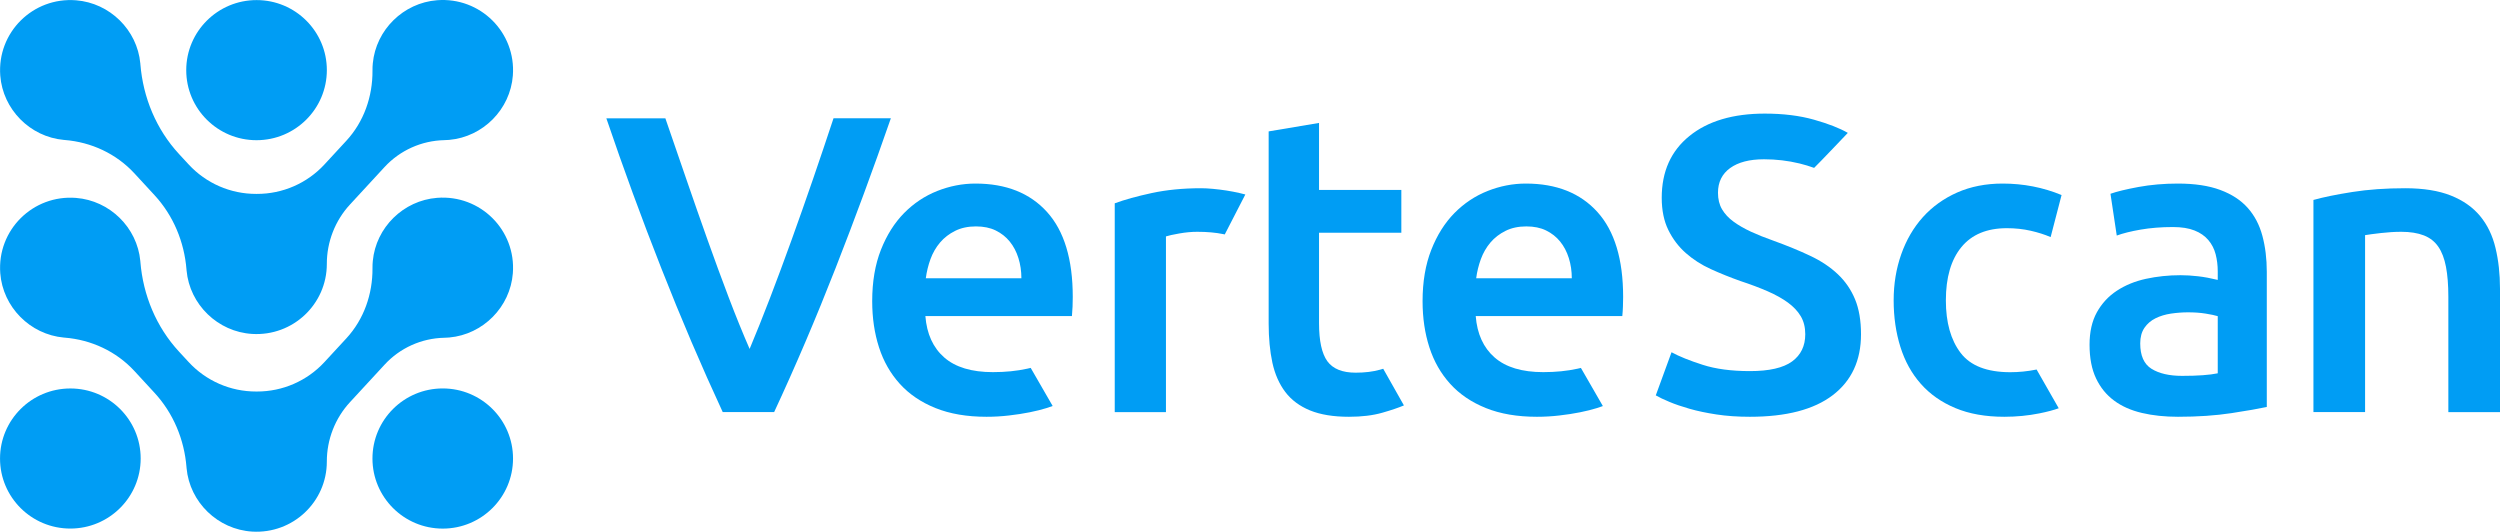
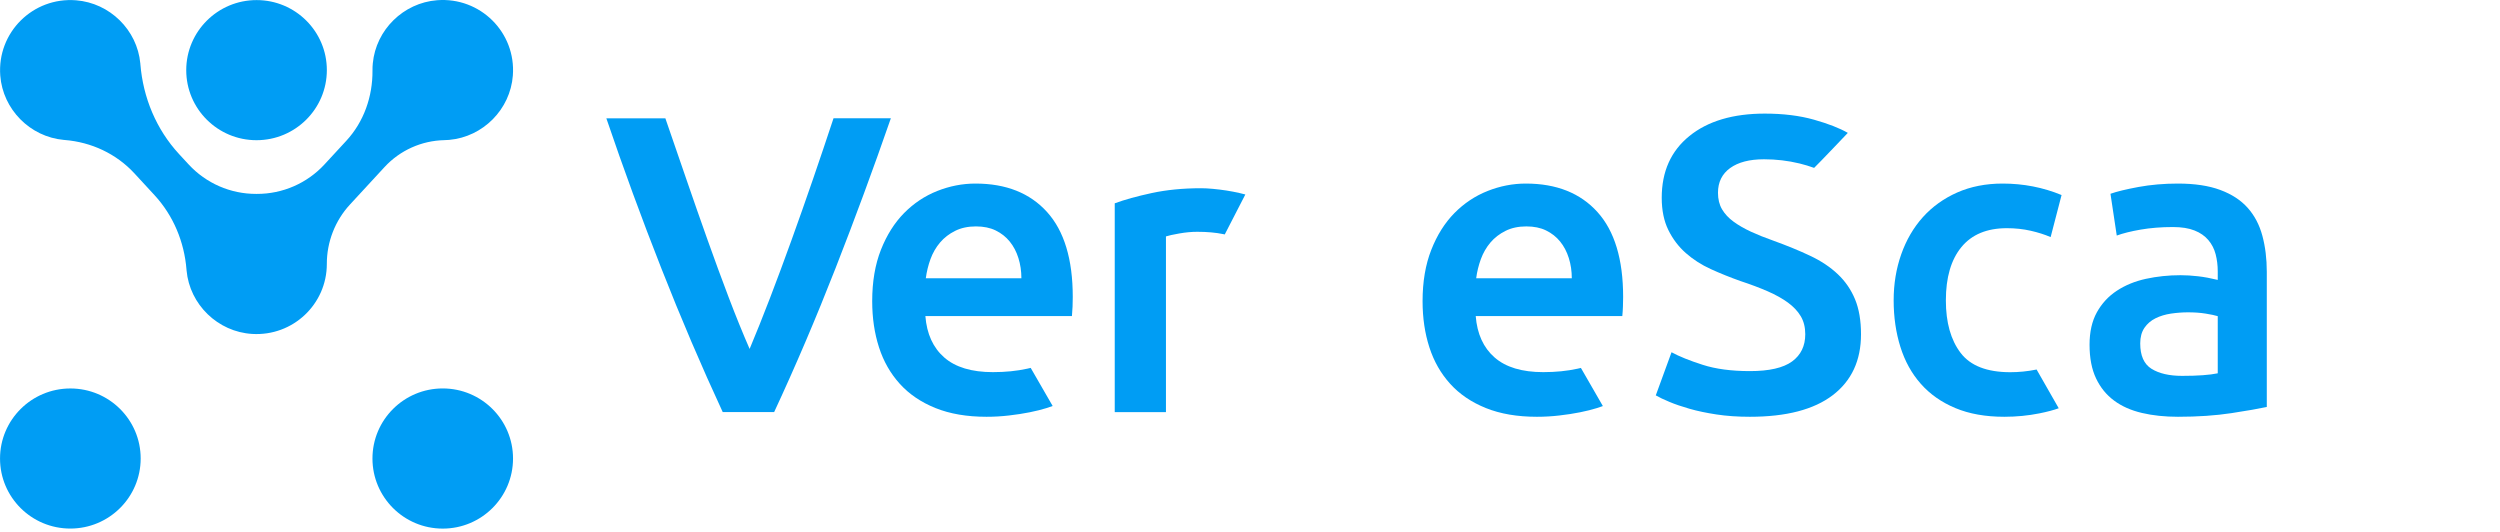
<svg xmlns="http://www.w3.org/2000/svg" width="536" height="114" viewBox="0 0 536 114" fill="none">
-   <path d="M95.255 72.417C95.608 72.41 95.969 72.388 96.329 72.359C103.58 71.705 109.403 65.811 109.955 58.573C110.662 49.332 102.977 41.69 93.709 42.417C86.487 42.982 80.606 48.759 79.928 55.953C79.877 56.474 79.855 56.995 79.862 57.509C79.899 63.058 78.029 68.454 74.26 72.542L69.564 77.629C65.839 81.666 60.583 83.957 55.084 83.942H55.003H54.929C49.43 83.957 44.174 81.666 40.45 77.629L38.381 75.39C33.501 70.105 30.681 63.308 30.099 56.151C30.092 56.092 30.092 56.026 30.085 55.967C29.415 48.774 23.533 43.004 16.312 42.432C7.044 41.698 -0.641 49.339 0.058 58.581C0.61 65.818 6.433 71.713 13.684 72.373C13.743 72.381 13.802 72.381 13.86 72.388C19.573 72.843 24.924 75.332 28.804 79.53L33.11 84.199C37.166 88.588 39.515 94.24 39.986 100.186C39.993 100.245 39.993 100.304 40.001 100.362C40.663 107.681 46.714 113.531 54.068 113.972C62.813 114.5 70.072 107.578 70.072 98.975C70.064 94.248 71.838 89.682 75.055 86.203L82.453 78.187C85.751 74.597 90.374 72.52 95.255 72.417Z" fill="#009DF4" />
  <path d="M13.684 29.997C13.743 30.004 13.802 30.004 13.86 30.012C19.573 30.467 24.924 32.955 28.804 37.154L33.11 41.822C37.166 46.212 39.515 51.864 39.986 57.81C39.993 57.869 39.993 57.927 40.001 57.986C40.663 65.305 46.714 71.155 54.068 71.595C62.813 72.124 70.072 65.202 70.072 56.599C70.064 51.871 71.838 47.306 75.055 43.826L82.453 35.81C85.758 32.228 90.382 30.158 95.255 30.048C95.608 30.041 95.969 30.019 96.329 29.99C103.58 29.336 109.403 23.442 109.955 16.204C110.662 6.963 102.977 -0.679 93.709 0.048C86.487 0.613 80.606 6.39 79.928 13.584C79.877 14.105 79.855 14.626 79.862 15.14C79.899 20.689 78.029 26.084 74.26 30.173L69.564 35.26C65.839 39.297 60.583 41.587 55.084 41.573H55.003H54.929C49.43 41.587 44.174 39.297 40.45 35.26L38.381 33.021C33.501 27.736 30.681 20.939 30.099 13.782C30.092 13.723 30.092 13.657 30.085 13.598C29.415 6.405 23.533 0.635 16.312 0.063C7.044 -0.671 -0.641 6.97 0.058 16.212C0.61 23.442 6.433 29.344 13.684 29.997Z" fill="#009DF4" />
  <path d="M54.993 30.059C63.318 30.059 70.071 23.334 70.076 15.039C70.082 6.743 63.338 0.018 55.013 0.018C46.688 0.018 39.935 6.743 39.93 15.039C39.924 23.334 46.668 30.059 54.993 30.059Z" fill="#009DF4" />
  <path d="M94.924 113.333C103.246 113.333 109.993 106.606 109.993 98.307C109.993 90.008 103.246 83.281 94.924 83.281C86.602 83.281 79.856 90.008 79.856 98.307C79.856 106.606 86.602 113.333 94.924 113.333Z" fill="#009DF4" />
  <path d="M15.076 113.324C23.403 113.324 30.157 106.6 30.161 98.306C30.165 90.012 23.418 83.288 15.091 83.288C6.764 83.288 0.01 90.012 0.006 98.306C0.002 106.6 6.749 113.324 15.076 113.324Z" fill="#009DF4" />
  <path d="M154.955 88.357C150.403 78.542 146.011 68.273 141.796 57.542C137.572 46.819 133.643 36.088 130 25.366H142.654C144.11 29.609 145.608 33.945 147.13 38.365C148.653 42.786 150.168 47.139 151.691 51.407C153.214 55.676 154.728 59.811 156.251 63.811C157.774 67.811 159.263 71.475 160.719 74.811C162.115 71.483 163.579 67.828 165.102 63.861C166.625 59.895 168.157 55.761 169.713 51.45C171.261 47.147 172.801 42.786 174.324 38.357C175.847 33.937 177.302 29.601 178.707 25.357H191C187.281 36.08 183.327 46.811 179.128 57.534C174.93 68.256 170.546 78.534 165.977 88.349H154.955V88.357Z" fill="#009DF4" />
  <path d="M375.181 79.564C379.317 79.564 382.33 78.875 384.221 77.497C386.103 76.12 387.048 74.178 387.048 71.663C387.048 70.169 386.728 68.883 386.086 67.804C385.445 66.725 384.533 65.754 383.343 64.882C382.161 64.019 380.71 63.206 379.005 62.459C377.3 61.712 375.35 60.982 373.164 60.26C370.969 59.48 368.859 58.633 366.817 57.704C364.774 56.774 362.985 55.62 361.432 54.251C359.879 52.873 358.629 51.23 357.693 49.313C356.747 47.396 356.275 45.097 356.275 42.4C356.275 36.773 358.25 32.366 362.208 29.162C366.167 25.959 371.552 24.357 378.372 24.357C382.33 24.357 385.841 24.789 388.914 25.66C391.986 26.532 394.408 27.469 396.172 28.49C396.172 28.49 390.095 34.897 388.947 35.993C387.943 35.627 386.896 35.312 385.816 35.047C383.351 34.449 380.811 34.15 378.194 34.15C375.088 34.15 372.674 34.781 370.936 36.034C369.205 37.287 368.336 39.055 368.336 41.329C368.336 42.707 368.623 43.885 369.205 44.873C369.788 45.861 370.606 46.749 371.67 47.52C372.733 48.301 373.983 49.014 375.409 49.678C376.835 50.334 378.405 50.965 380.11 51.562C383.09 52.641 385.757 53.728 388.095 54.84C390.441 55.944 392.416 57.264 394.029 58.791C395.641 60.318 396.873 62.111 397.725 64.177C398.578 66.244 399 68.742 399 71.671C399 77.298 396.974 81.647 392.931 84.734C388.88 87.822 382.963 89.357 375.173 89.357C372.556 89.357 370.167 89.191 368.007 88.859C365.846 88.527 363.93 88.129 362.259 87.647C360.588 87.166 359.136 86.676 357.92 86.162C356.705 85.656 355.726 85.191 355 84.768L358.376 75.522C360.022 76.418 362.242 77.315 365.044 78.211C367.846 79.116 371.223 79.564 375.181 79.564Z" fill="#009DF4" />
  <path d="M466.946 39.357C470.543 39.357 473.566 39.813 476.024 40.726C478.483 41.639 480.443 42.923 481.905 44.562C483.375 46.21 484.422 48.205 485.053 50.554C485.684 52.903 486 55.472 486 58.277V87.253C484.322 87.616 481.789 88.064 478.408 88.58C475.019 89.095 471.207 89.357 466.954 89.357C464.139 89.357 461.564 89.087 459.23 88.537C456.896 87.988 454.902 87.109 453.258 85.884C451.613 84.667 450.317 83.079 449.395 81.127C448.465 79.175 448 76.775 448 73.902C448 71.164 448.523 68.848 449.57 66.956C450.616 65.071 452.037 63.525 453.839 62.342C455.633 61.159 457.718 60.297 460.085 59.781C462.452 59.266 464.919 59.004 467.494 59.004C468.69 59.004 469.953 59.08 471.265 59.232C472.577 59.384 473.99 59.646 475.485 60.01V58.184C475.485 56.908 475.335 55.683 475.036 54.525C474.737 53.368 474.214 52.345 473.466 51.466C472.719 50.587 471.73 49.895 470.501 49.413C469.272 48.923 467.727 48.678 465.875 48.678C463.358 48.678 461.057 48.864 458.956 49.227C456.863 49.59 455.151 50.021 453.831 50.503L452.485 41.546C453.864 41.056 455.866 40.574 458.507 40.084C461.14 39.602 463.956 39.357 466.946 39.357ZM467.851 80.586C471.207 80.586 473.749 80.4 475.485 80.037V67.784C474.887 67.598 474.014 67.42 472.877 67.234C471.739 67.049 470.484 66.964 469.106 66.964C467.91 66.964 466.697 67.057 465.468 67.234C464.238 67.42 463.134 67.75 462.145 68.24C461.157 68.73 460.359 69.415 459.761 70.293C459.163 71.181 458.864 72.288 458.864 73.631C458.864 76.251 459.67 78.068 461.29 79.073C462.909 80.079 465.094 80.586 467.851 80.586Z" fill="#009DF4" />
-   <path d="M496.008 42.867C498.14 42.269 500.915 41.703 504.333 41.163C507.751 40.623 511.533 40.357 515.679 40.357C519.579 40.357 522.844 40.881 525.475 41.928C528.098 42.975 530.188 44.446 531.745 46.332C533.301 48.219 534.401 50.496 535.036 53.163C535.679 55.831 536 58.756 536 61.931V88.357H524.926V63.626C524.926 61.108 524.756 58.964 524.418 57.202C524.08 55.432 523.53 53.994 522.768 52.889C522.007 51.784 520.966 50.969 519.655 50.462C518.344 49.956 516.744 49.698 514.849 49.698C513.445 49.698 511.981 49.789 510.459 49.964C508.936 50.138 507.802 50.296 507.074 50.413V88.349H496V42.867H496.008Z" fill="#009DF4" />
  <path d="M220.982 78.876C220.73 78.934 220.486 78.993 220.216 79.052C218.002 79.541 215.552 79.785 212.883 79.785C208.327 79.785 204.85 78.741 202.45 76.644C200.051 74.548 198.704 71.593 198.4 67.763H229.823C229.882 67.156 229.924 66.475 229.958 65.717C229.992 64.959 230 64.277 230 63.671C230 55.597 228.164 49.527 224.493 45.461C220.822 41.395 215.703 39.357 209.144 39.357C206.349 39.357 203.621 39.888 200.943 40.948C198.274 42.009 195.9 43.592 193.837 45.68C191.774 47.776 190.115 50.403 188.869 53.56C187.623 56.717 187 60.388 187 64.58C187 68.167 187.488 71.459 188.457 74.464C189.425 77.47 190.915 80.079 192.919 82.294C194.923 84.508 197.474 86.242 200.573 87.488C203.671 88.734 207.317 89.357 211.502 89.357C213.144 89.357 214.752 89.264 216.326 89.079C217.901 88.903 219.374 88.667 220.747 88.397C222.111 88.12 223.323 87.825 224.392 87.488C224.872 87.337 225.293 87.194 225.689 87.042L220.982 78.876ZM199.495 55.555C199.983 54.225 200.665 53.038 201.541 52.002C202.417 50.967 203.503 50.133 204.774 49.502C206.046 48.862 207.536 48.542 209.237 48.542C210.879 48.542 212.285 48.828 213.472 49.409C214.659 49.99 215.661 50.773 216.478 51.775C217.294 52.777 217.918 53.956 218.347 55.328C218.776 56.692 218.987 58.14 218.987 59.655H198.493C198.678 58.266 199.007 56.894 199.495 55.555Z" fill="#009DF4" />
  <path d="M338.947 78.884C338.703 78.943 338.475 79.002 338.214 79.052C335.999 79.541 333.549 79.785 330.879 79.785C326.323 79.785 322.845 78.741 320.445 76.644C318.045 74.548 316.697 71.593 316.394 67.763H347.823C347.882 67.156 347.933 66.475 347.958 65.717C347.992 64.959 348 64.277 348 63.671C348 55.597 346.164 49.527 342.492 45.461C338.821 41.395 333.7 39.357 327.14 39.357C324.344 39.357 321.616 39.888 318.938 40.948C316.268 42.009 313.893 43.592 311.83 45.68C309.767 47.776 308.108 50.403 306.87 53.56C305.623 56.717 305 60.388 305 64.58C305 68.167 305.488 71.459 306.457 74.464C307.425 77.47 308.916 80.079 310.92 82.294C312.925 84.508 315.476 86.242 318.575 87.488C321.674 88.734 325.313 89.357 329.506 89.357C331.149 89.357 332.757 89.264 334.332 89.079C335.907 88.903 337.381 88.667 338.753 88.397C340.117 88.12 341.33 87.825 342.4 87.488C342.871 87.345 343.276 87.202 343.655 87.059L338.947 78.884ZM317.497 55.555C317.986 54.225 318.668 53.038 319.544 52.002C320.42 50.967 321.506 50.133 322.778 49.502C324.049 48.862 325.54 48.542 327.241 48.542C328.883 48.542 330.29 48.828 331.477 49.409C332.665 49.99 333.667 50.773 334.484 51.775C335.3 52.777 335.924 53.956 336.353 55.328C336.783 56.692 336.993 58.14 336.993 59.655H316.495C316.672 58.266 317.009 56.894 317.497 55.555Z" fill="#009DF4" />
  <path d="M436.645 79.219C436.595 79.227 436.553 79.244 436.503 79.253C434.702 79.615 432.867 79.8 430.998 79.8C426.002 79.8 422.457 78.419 420.355 75.657C418.253 72.895 417.194 69.148 417.194 64.408C417.194 59.49 418.303 55.676 420.53 52.973C422.757 50.27 426.002 48.923 430.272 48.923C432.074 48.923 433.776 49.108 435.369 49.47C436.962 49.832 438.388 50.287 439.656 50.834L442 41.816C438.03 40.174 433.817 39.357 429.372 39.357C425.76 39.357 422.515 39.997 419.629 41.269C416.743 42.548 414.291 44.308 412.272 46.548C410.254 48.796 408.711 51.449 407.627 54.514C406.542 57.579 406 60.871 406 64.399C406 67.986 406.484 71.304 407.443 74.369C408.402 77.434 409.862 80.078 411.822 82.292C413.774 84.507 416.243 86.242 419.221 87.488C422.198 88.734 425.702 89.357 429.73 89.357C432.316 89.357 434.827 89.113 437.262 88.624C438.939 88.288 440.298 87.926 441.391 87.53L436.645 79.219Z" fill="#009DF4" />
  <path d="M262.588 50.263L267 41.695C266.631 41.595 266.22 41.496 265.759 41.388C264.853 41.18 263.913 40.997 262.948 40.847C261.984 40.698 261.011 40.581 260.046 40.49C259.081 40.399 258.234 40.357 257.504 40.357C253.629 40.357 250.106 40.706 246.935 41.388C243.756 42.077 241.114 42.809 239 43.59V88.357H249.98V50.687C250.525 50.504 251.482 50.296 252.841 50.055C254.2 49.814 255.483 49.698 256.699 49.698C258.813 49.698 260.675 49.864 262.277 50.197C262.378 50.213 262.479 50.238 262.588 50.263Z" fill="#009DF4" />
-   <path d="M296.561 79.062C296.339 79.129 296.116 79.196 295.877 79.263C294.358 79.692 292.618 79.902 290.654 79.902C287.799 79.902 285.778 79.087 284.582 77.448C283.394 75.809 282.8 73.086 282.8 69.262V49.898H300.447V40.72H282.8V26.357L272 28.172V69.354C272 72.506 272.272 75.313 272.8 77.767C273.337 80.221 274.261 82.314 275.564 84.037C276.868 85.76 278.642 87.079 280.877 87.996C283.105 88.903 285.885 89.357 289.218 89.357C291.958 89.357 294.334 89.071 296.355 88.492C298.244 87.954 299.787 87.433 301 86.92L296.561 79.062Z" fill="#009DF4" />
</svg>